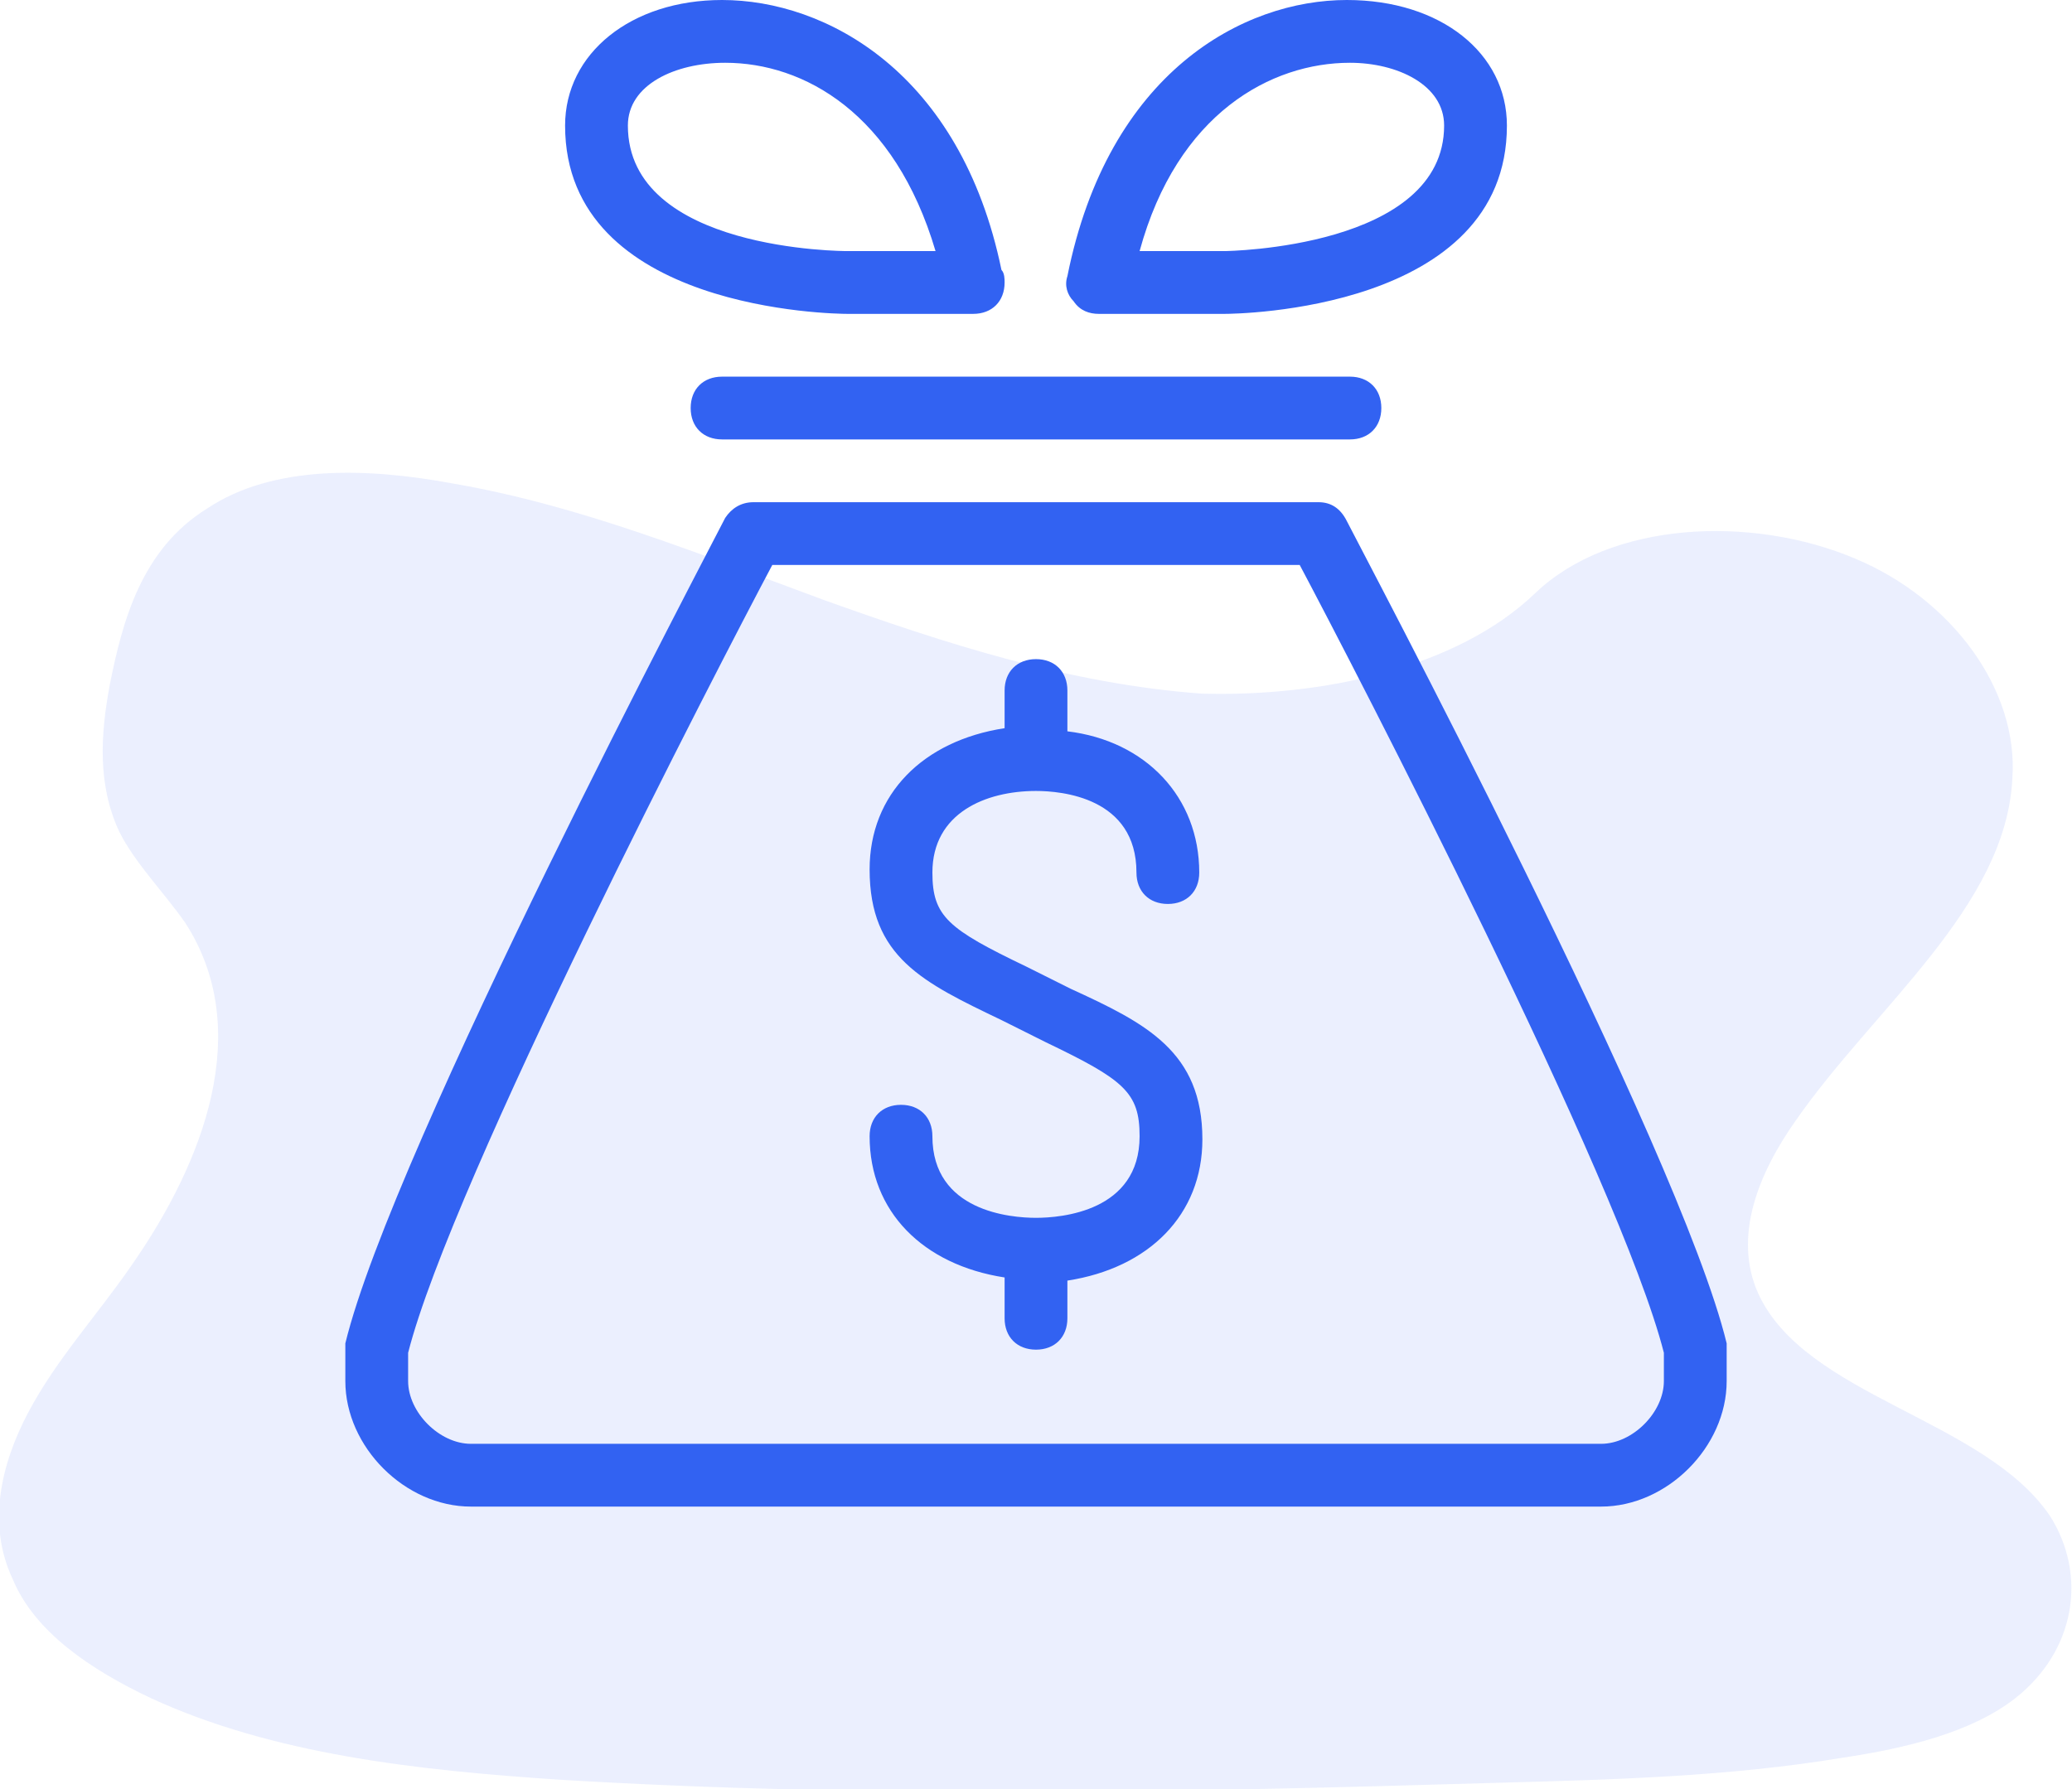
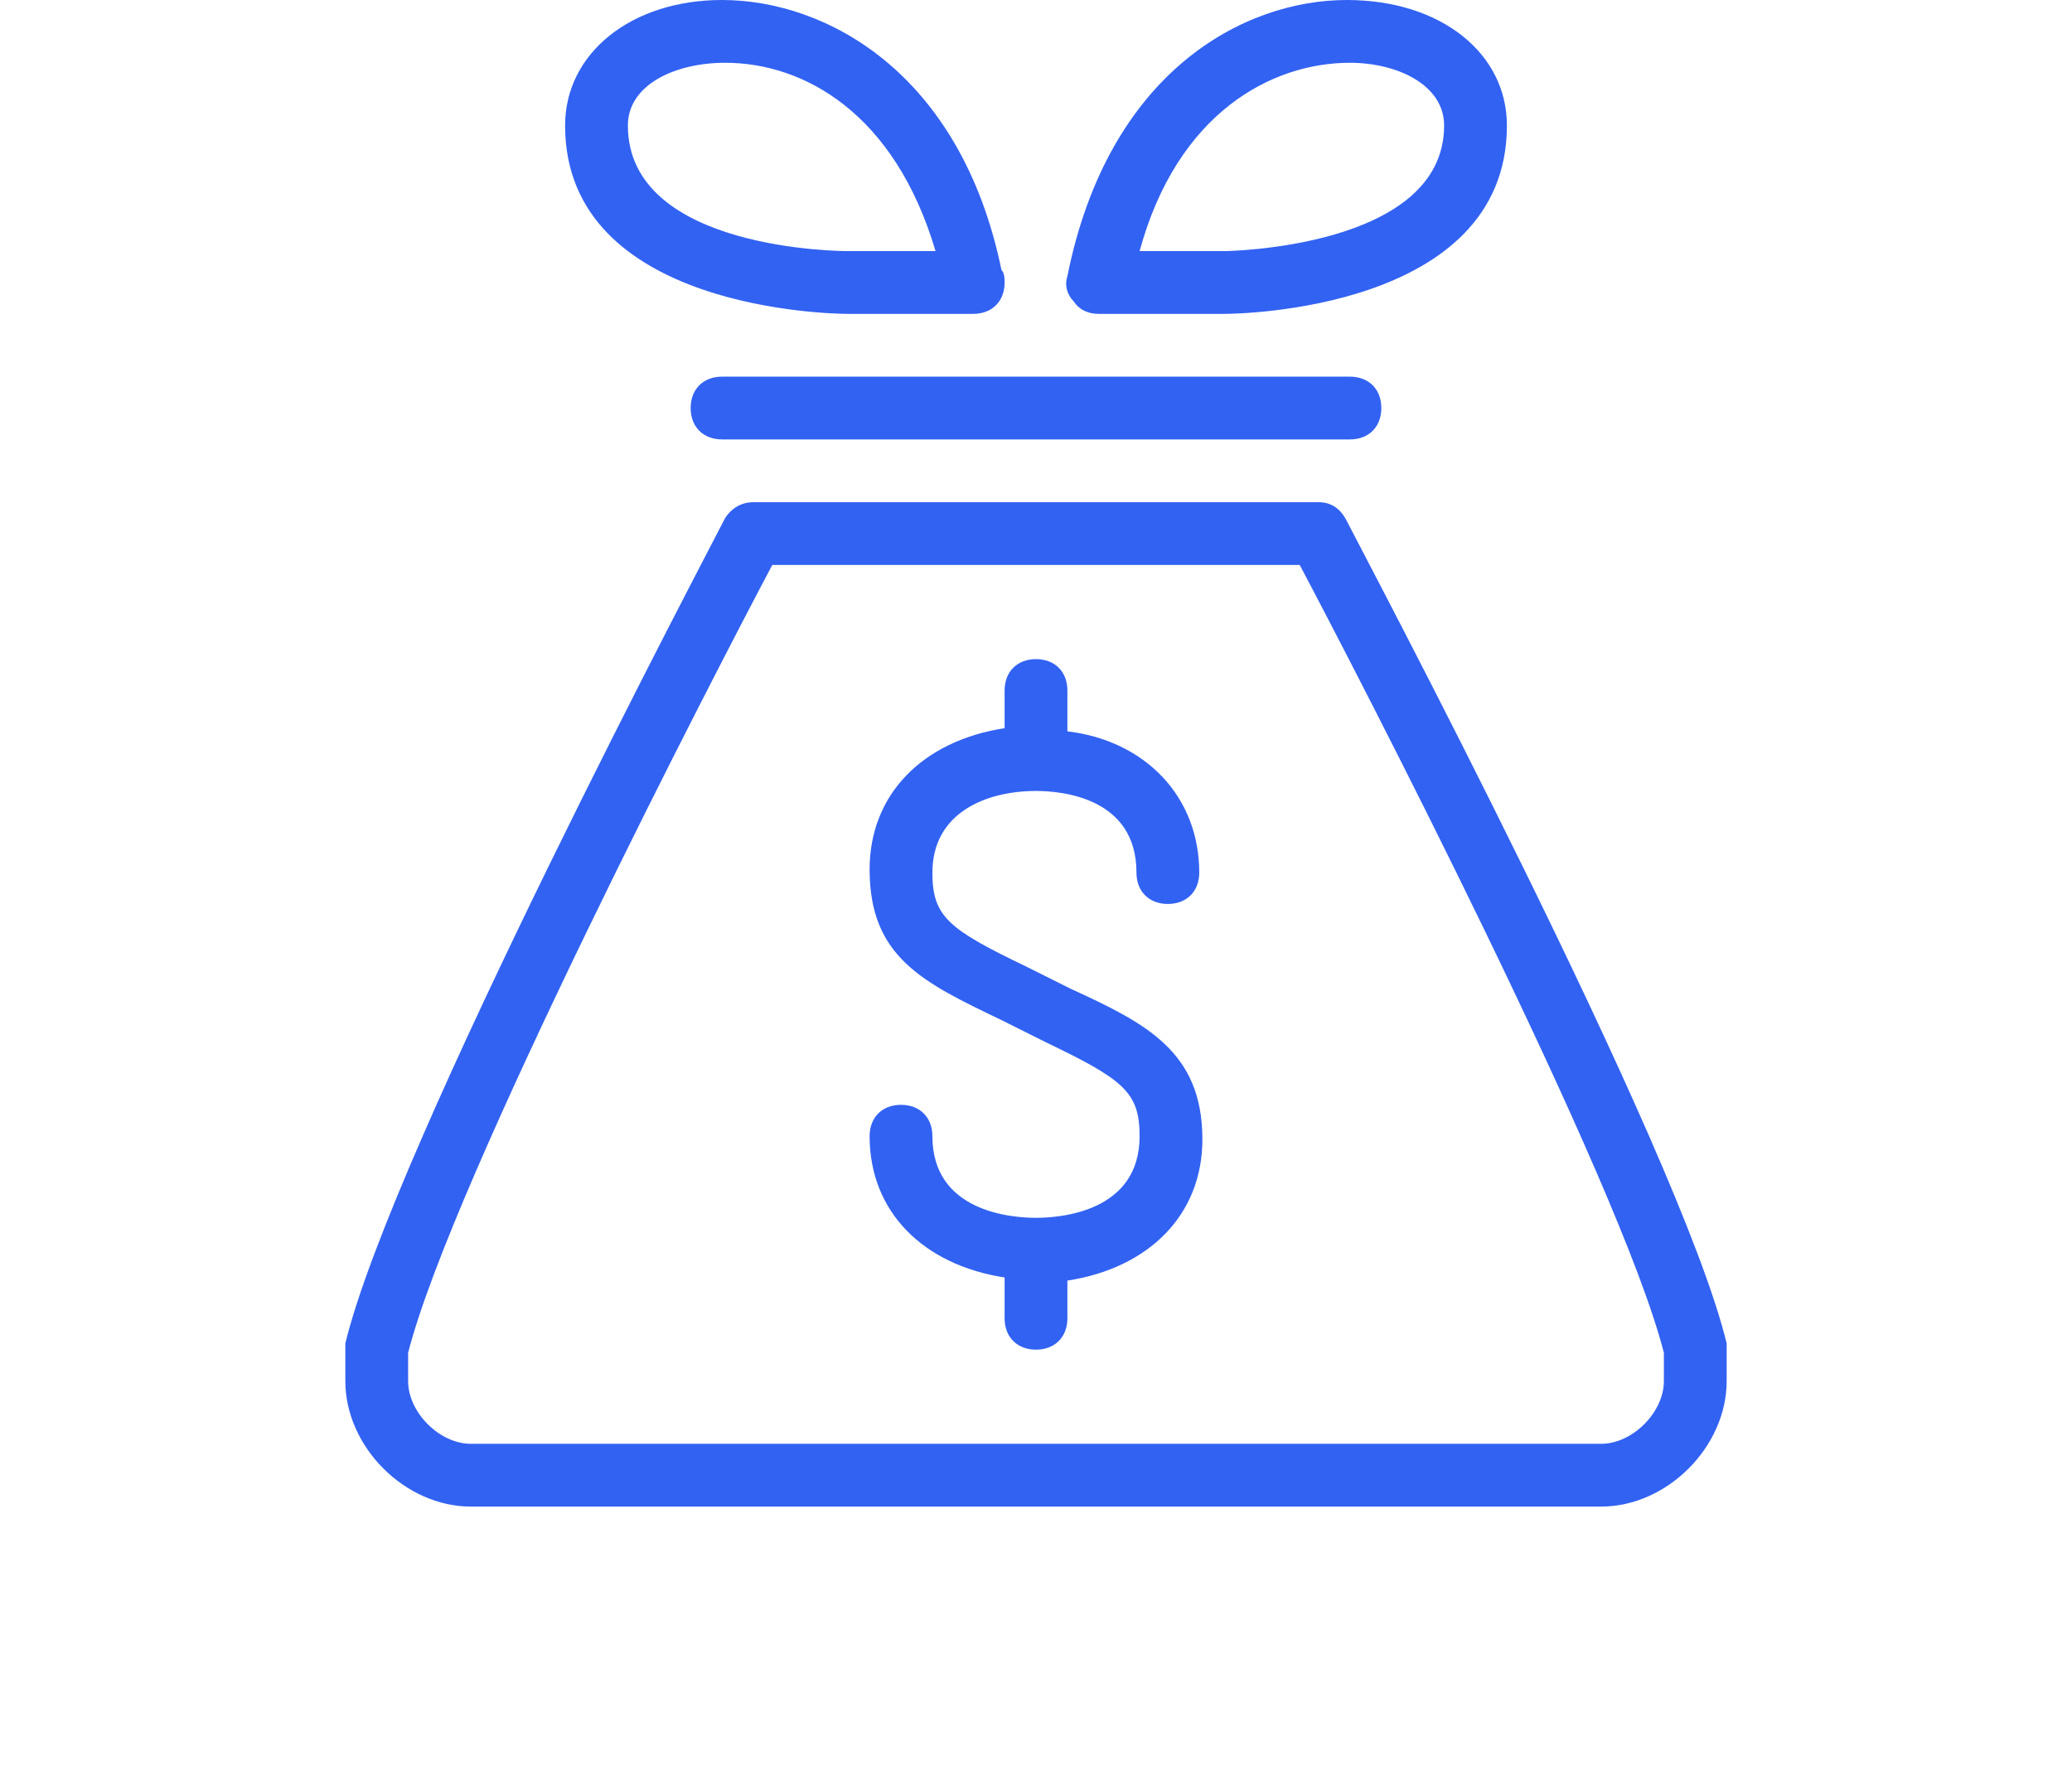
<svg xmlns="http://www.w3.org/2000/svg" version="1.1" id="Layer_1" x="0px" y="0px" viewBox="0 0 66 57" style="enable-background:new 0 0 66 57;" xml:space="preserve">
  <style type="text/css">
	.st0{opacity:0.1;fill:#3262F2;}
	.st1{fill:#3262F2;}
</style>
-   <path class="st0" d="M26.2,19.1c-3.8-1.4-7.7-3-11.8-3.7c-2.7-0.5-5.7-0.6-7.8,0.8c-2.1,1.3-2.7,3.6-3.1,5.6  c-0.3,1.6-0.4,3.2,0.3,4.7c0.5,1,1.4,1.9,2.1,2.9c2.2,3.4,0.6,7.6-1.7,10.9c-1.1,1.6-2.4,3-3.3,4.7c-0.9,1.7-1.3,3.6-0.5,5.3  c0.7,1.7,2.5,2.9,4.4,3.8c3.9,1.8,8.5,2.3,13,2.6c9.9,0.6,19.9,0.4,29.9,0.1c3.7-0.1,7.4-0.2,11-0.8c2-0.3,4.1-0.8,5.5-1.9  c1.9-1.5,2.3-3.9,1.1-5.8c-2.1-3.1-7.8-3.8-9.3-7.1c-0.8-1.8,0-3.8,1.2-5.5c2.5-3.6,6.7-6.8,6.9-10.9c0.2-2.8-1.9-5.7-5-7  c-3.3-1.4-7.8-1.2-10.2,1.1c-2.5,2.4-6.8,3.3-10.6,3.2C34.1,21.8,30.1,20.5,26.2,19.1z" />
  <path class="st1" d="M23.1,2c2.5,0,5.4,1.6,6.7,6H27c-0.1,0-7,0-7-4C20,2.7,21.5,2,23.1,2z M27,10h4c0,0,0,0,0,0c0.6,0,1-0.4,1-1  c0-0.1,0-0.3-0.1-0.4C30.6,2.3,26.3,0,23,0c0,0,0,0,0,0c-2.9,0-5,1.7-5,4C18,9.9,26.6,10,27,10z M53,44c0,1-1,2-2,2H15c-1,0-2-1-2-2  v-0.9c1.4-5.5,9.9-21.9,11.6-25.1h16.8c1.7,3.2,10.2,19.6,11.6,25.1V44z M55,42.8c-1.5-6.2-11.7-25.4-12.1-26.2  C42.7,16.2,42.4,16,42,16H24c-0.4,0-0.7,0.2-0.9,0.5C22.7,17.3,12.5,36.6,11,42.8c0,0.1,0,0.2,0,0.2v1c0,2.1,1.9,4,4,4h36  c2.1,0,4-1.9,4-4v-1C55,42.9,55,42.8,55,42.8z M23,12c-0.6,0-1,0.4-1,1c0,0.6,0.4,1,1,1h20c0.6,0,1-0.4,1-1c0-0.6-0.4-1-1-1H23z   M34.1,31.5l-1.4-0.7c-2.5-1.2-3-1.6-3-3c0-1.9,1.7-2.6,3.3-2.6c0.8,0,3.2,0.2,3.2,2.6c0,0.6,0.4,1,1,1c0.6,0,1-0.4,1-1  c0-2.4-1.7-4.2-4.2-4.5V22c0-0.6-0.4-1-1-1s-1,0.4-1,1v1.2c-2.6,0.4-4.3,2.1-4.3,4.5c0,2.8,1.7,3.6,4.2,4.8l1.4,0.7  c2.5,1.2,3,1.6,3,3c0,2.4-2.5,2.6-3.3,2.6c-0.8,0-3.3-0.2-3.3-2.6c0-0.6-0.4-1-1-1c-0.6,0-1,0.4-1,1c0,2.4,1.7,4.1,4.3,4.5V42  c0,0.6,0.4,1,1,1s1-0.4,1-1v-1.2c2.6-0.4,4.3-2.1,4.3-4.5C38.3,33.5,36.5,32.6,34.1,31.5z M43,2C43,2,43,2,43,2c1.5,0,3,0.7,3,2  c0,3.9-6.9,4-7,4h-2.7C37.5,3.6,40.5,2,43,2z M35,10h4c0.4,0,9-0.1,9-6c0-2.3-2.1-4-5.1-4c-3.3,0-7.6,2.3-8.9,8.8  c-0.1,0.3,0,0.6,0.2,0.8C34.4,9.9,34.7,10,35,10z" />
</svg>